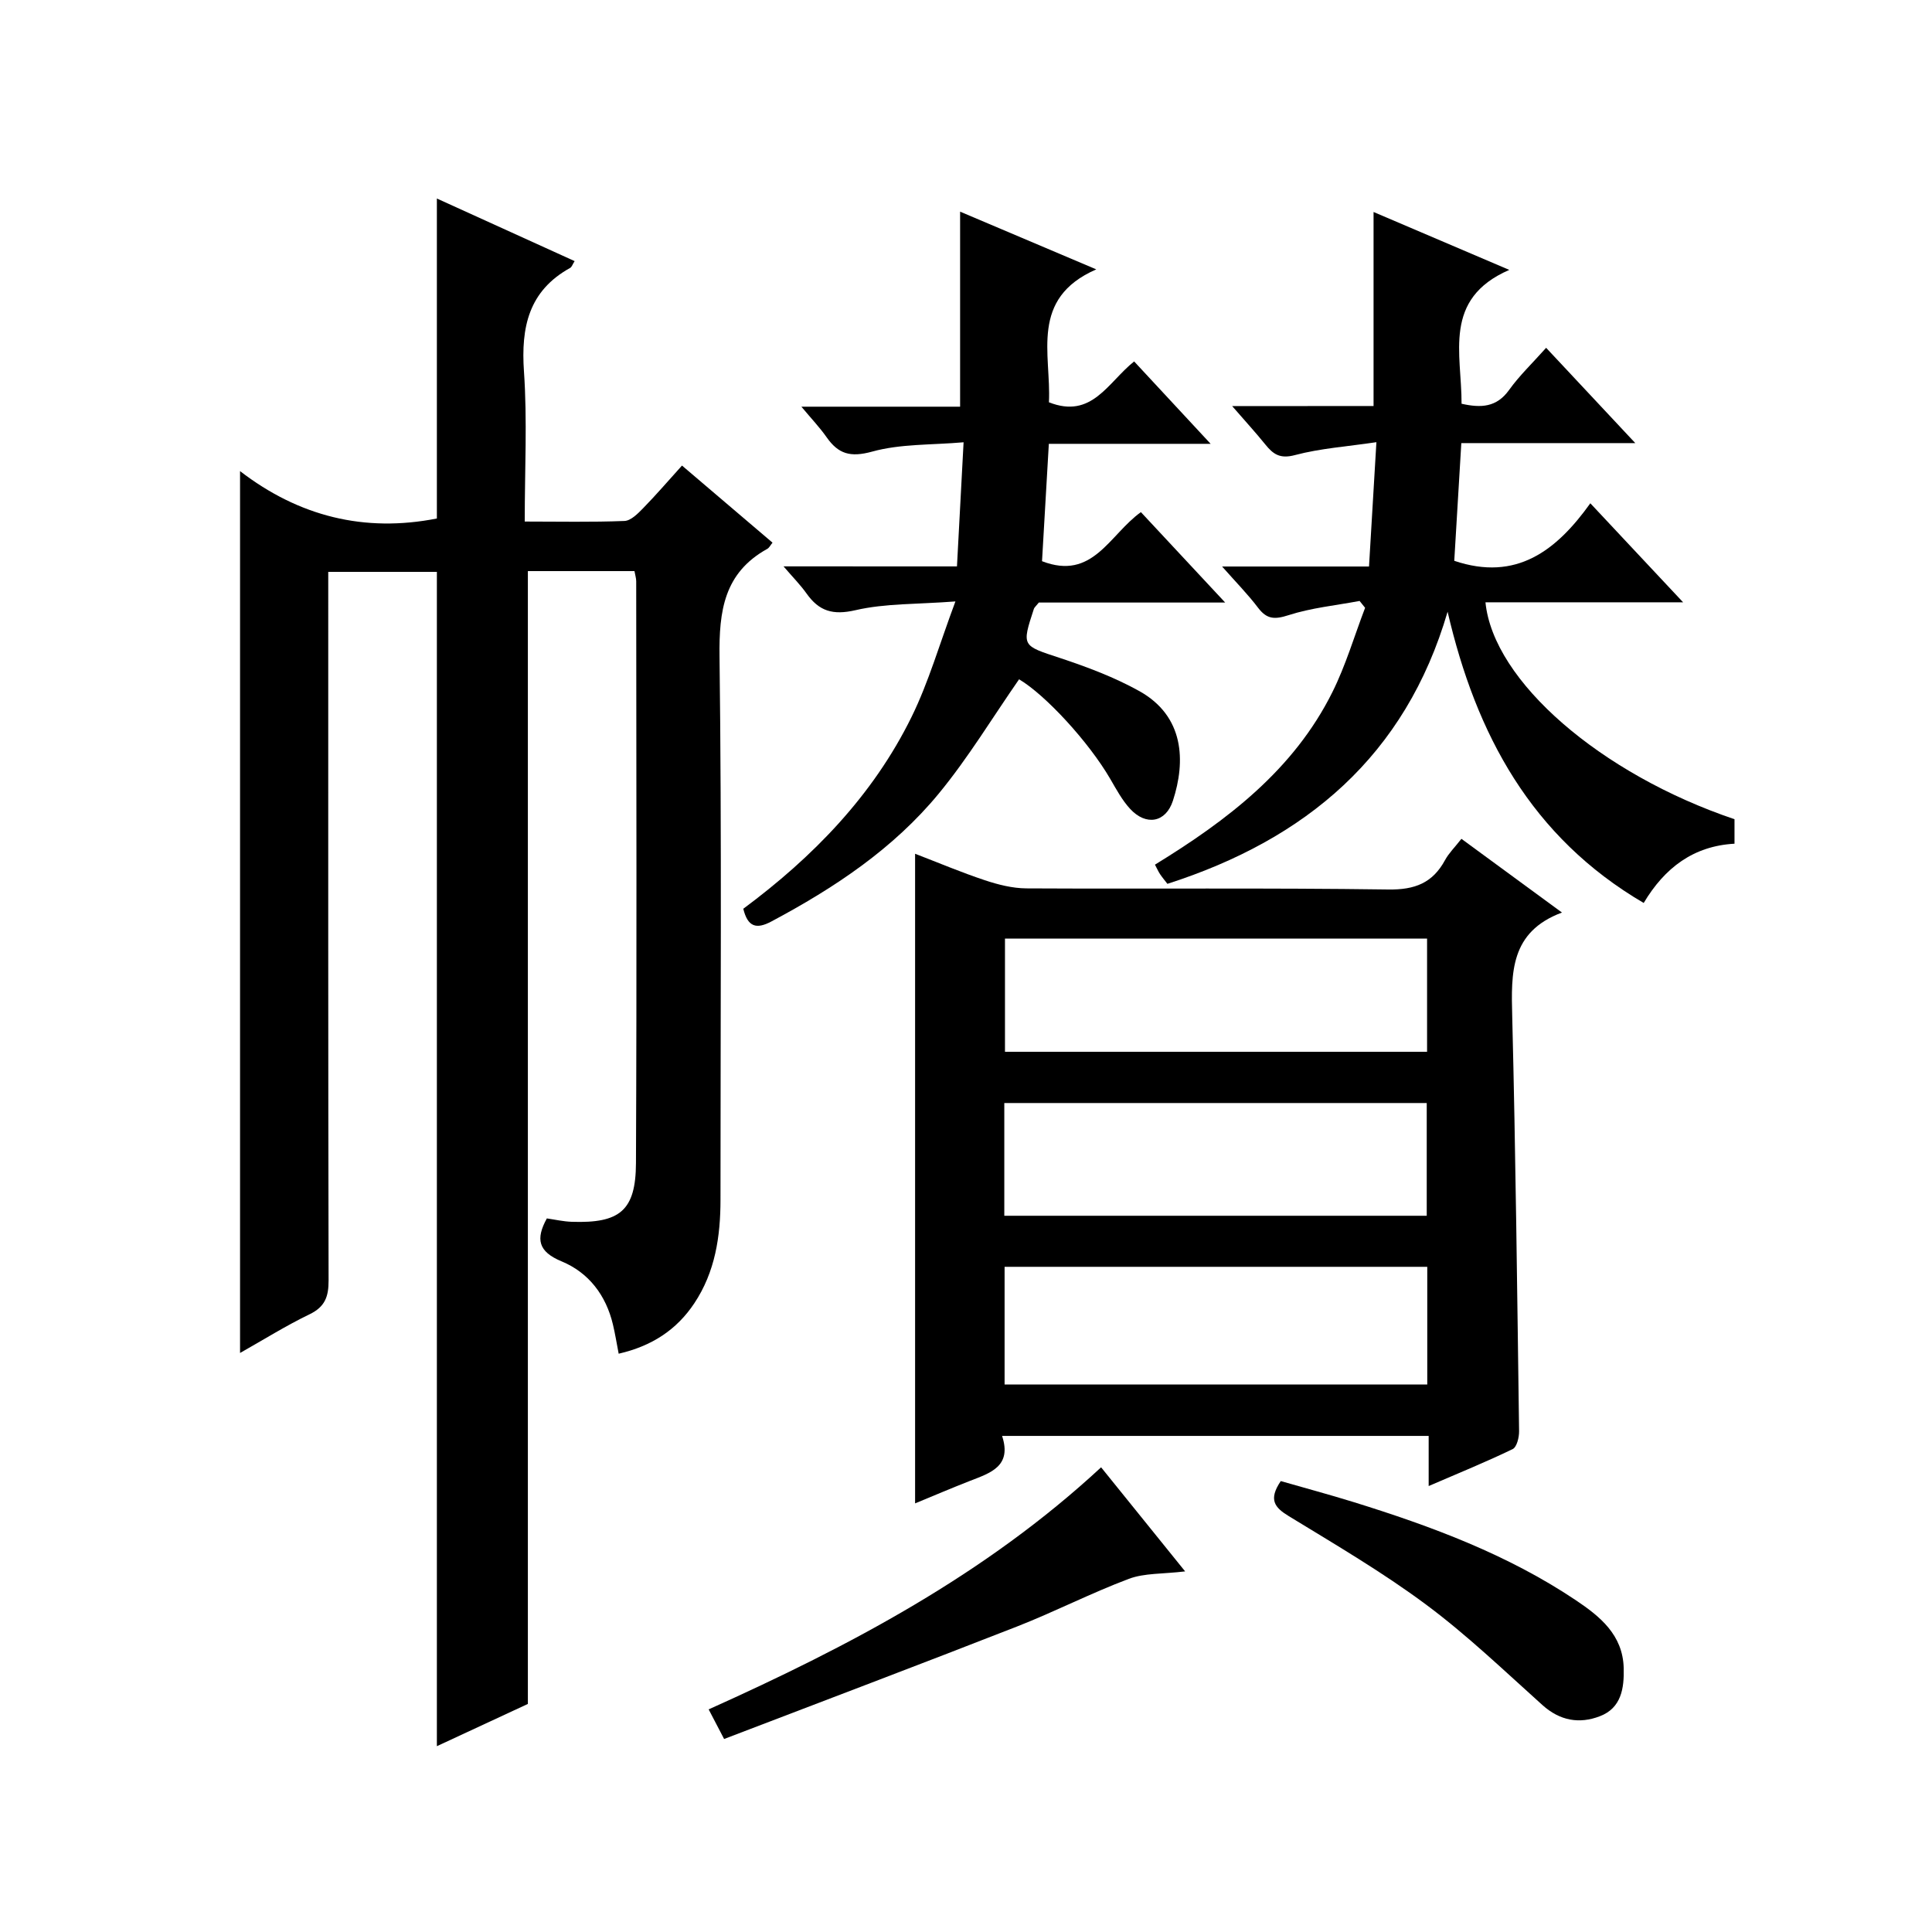
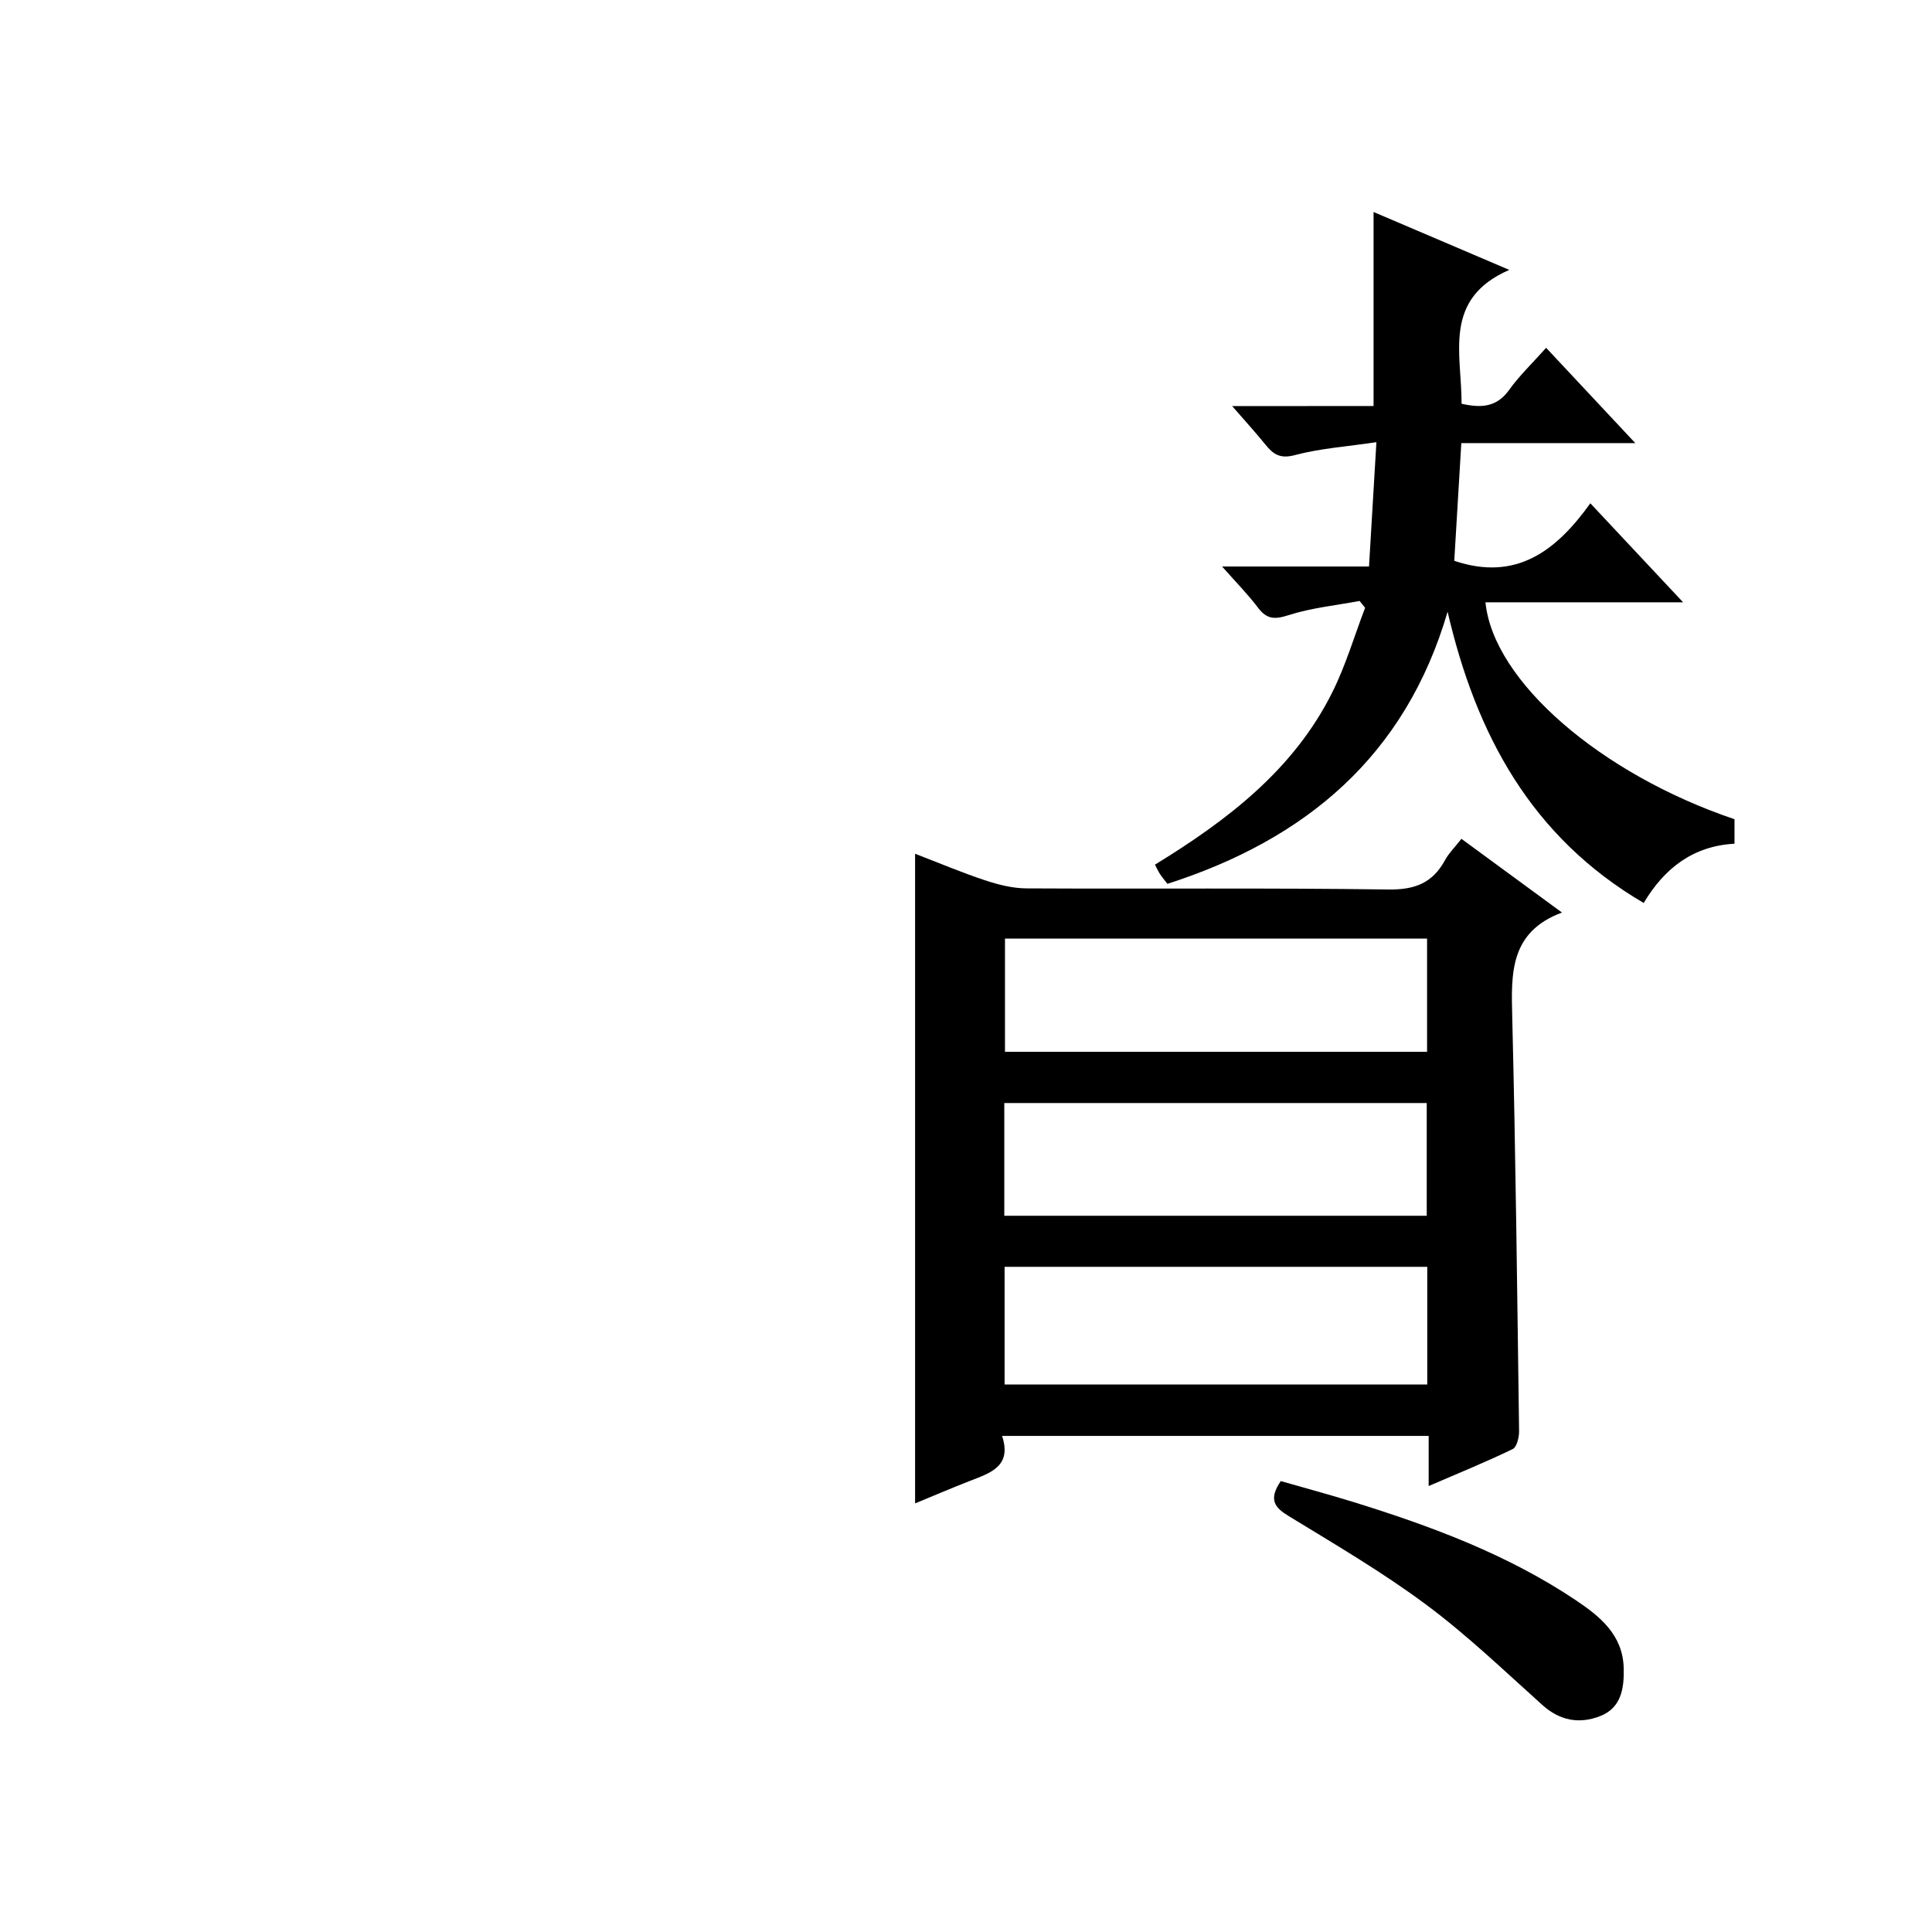
<svg xmlns="http://www.w3.org/2000/svg" version="1.1" id="ZDIC" x="0px" y="0px" viewBox="0 0 400 400" style="enable-background:new 0 0 400 400;" xml:space="preserve">
  <g>
-     <path d="M109.29,352.78c-5.91,2.75-12.3,5.71-18.84,8.75c0-81.27,0-162,0-243.13c-7.06,0-14.44,0-22.49,0c0,1.89,0,3.82,0,5.75   c0,46.98-0.03,93.97,0.07,140.95c0.01,3.36-0.74,5.47-3.96,7.02c-4.87,2.35-9.48,5.24-14.37,8c0-60.86,0-121.21,0-182.58   c12.19,9.38,25.76,12.76,40.75,9.81c0-21.79,0-43.81,0-66.25c9.49,4.31,18.93,8.6,28.52,12.96c-0.43,0.67-0.58,1.21-0.93,1.41   c-8.59,4.76-10.19,12.26-9.56,21.43c0.7,10.1,0.16,20.28,0.16,31.08c7.1,0,13.88,0.15,20.64-0.12c1.34-0.05,2.79-1.53,3.88-2.65   c2.66-2.72,5.14-5.61,8.04-8.82c6.4,5.45,12.56,10.7,18.74,15.96c-0.45,0.55-0.68,1.07-1.09,1.29c-8.94,4.96-10,12.82-9.88,22.28   c0.47,37.48,0.19,74.97,0.2,112.46c0,7.61-1.1,14.96-5.42,21.45c-3.65,5.48-8.76,8.85-15.66,10.44c-0.43-2.23-0.74-4.16-1.19-6.05   c-1.44-6.06-5.01-10.74-10.63-13.07c-4.85-2.01-5.4-4.62-3.05-8.89c1.67,0.24,3.4,0.64,5.15,0.7c9.95,0.34,13.26-2.31,13.3-12.15   c0.18-40.15,0.07-80.31,0.05-120.46c0-0.63-0.21-1.26-0.36-2.11c-7.42,0-14.67,0-22.07,0   C109.29,196.36,109.29,274.39,109.29,352.78z" />
    <path d="M302.57,173.67c6.95,5.09,13.49,9.89,20.82,15.26c-10.78,4.02-10.53,12.53-10.3,21.51c0.71,28.62,1.03,57.25,1.42,85.87   c0.02,1.27-0.47,3.29-1.33,3.71c-5.45,2.64-11.07,4.92-17.39,7.65c0-3.95,0-7.03,0-10.38c-29.59,0-58.65,0-88.32,0   c2.08,6.31-2.43,7.67-6.67,9.32c-3.79,1.48-7.53,3.08-11.34,4.65c0-44.95,0-89.35,0-134.5c4.81,1.85,9.56,3.86,14.43,5.48   c2.76,0.92,5.73,1.67,8.61,1.69c24.98,0.13,49.96-0.12,74.94,0.23c5.48,0.08,9.16-1.34,11.73-6.07   C299.95,176.65,301.17,175.46,302.57,173.67z M295.5,262.28c-29.28,0-58.29,0-87.51,0c0,8.27,0,16.29,0,24.37   c29.35,0,58.36,0,87.51,0C295.5,278.38,295.5,270.47,295.5,262.28z M295.46,194.32c-29.39,0-58.41,0-87.39,0   c0,8.02,0,15.72,0,23.44c29.32,0,58.2,0,87.39,0C295.46,209.95,295.46,202.37,295.46,194.32z M207.93,251.71   c29.3,0,58.31,0,87.46,0c0-8.01,0-15.71,0-23.34c-29.4,0-58.43,0-87.46,0C207.93,236.33,207.93,243.92,207.93,251.71z" />
    <path d="M284.38,84.06c0-13.62,0-26.67,0-40.17c9,3.84,17.9,7.64,28.1,11.99c-13.86,6.02-9.83,17.39-9.88,27.71   c4,0.9,7.25,0.77,9.84-2.85c2.11-2.95,4.78-5.49,7.67-8.73c6.09,6.51,11.93,12.75,18.46,19.73c-12.38,0-23.9,0-36.02,0   c-0.51,8.54-0.99,16.58-1.46,24.37c12.86,4.33,21.15-2.11,28.17-11.91c6.57,7.01,12.57,13.41,19.21,20.5c-14.16,0-27.51,0-40.92,0   c1.62,16.33,23.84,35.55,51.56,44.91c0,1.53,0,3.14,0,5.07c-8.48,0.47-14.45,4.97-18.8,12.27c-23.28-13.64-34.7-34.88-40.6-60.3   c-8.73,29.85-29.33,47.13-58.01,56.34c-0.54-0.71-1.07-1.33-1.52-2c-0.35-0.52-0.6-1.11-1.06-1.97c15-9.2,28.74-19.65,36.74-35.73   c2.77-5.56,4.54-11.62,6.77-17.45c-0.38-0.47-0.76-0.95-1.14-1.42c-4.93,0.93-9.99,1.42-14.73,2.95c-2.86,0.92-4.47,0.86-6.29-1.54   c-2.09-2.76-4.54-5.25-7.45-8.54c10.44,0,20.13,0,30.42,0c0.51-8.53,0.98-16.55,1.53-25.74c-6.05,0.9-11.59,1.27-16.86,2.67   c-3.1,0.83-4.51-0.17-6.16-2.22c-1.94-2.41-4.04-4.69-6.84-7.92C265.64,84.06,275,84.06,284.38,84.06z" />
-     <path d="M198.13,117.27c0.47-8.76,0.89-16.71,1.37-25.7c-6.64,0.58-13.05,0.3-18.93,1.93c-4.51,1.24-7,0.5-9.44-2.99   c-1.4-2-3.11-3.79-5.21-6.31c11.42,0,22.13,0,32.86,0c0-13.54,0-26.6,0-40.38c8.95,3.79,17.96,7.61,28.19,11.95   c-13.86,6.06-9.31,17.54-9.8,27.52c8.9,3.51,12.17-4.09,17.64-8.46c5.04,5.43,10.05,10.82,15.84,17.06c-11.7,0-22.39,0-33.5,0   c-0.49,8.49-0.95,16.4-1.41,24.3c10.52,4.07,13.9-5.44,20.47-10.16c5.52,5.93,11.12,11.93,17.45,18.72c-13.63,0-26.32,0-38.58,0   c-0.64,0.8-0.92,1.01-1.02,1.29c-2.56,7.82-2.48,7.59,5.43,10.2c5.61,1.86,11.25,3.98,16.39,6.84c9.32,5.2,9.63,14.5,6.96,22.7   c-1.48,4.55-5.56,5.24-8.83,1.72c-1.67-1.8-2.88-4.06-4.13-6.21c-4.45-7.67-13.43-17.41-18.89-20.65   c-5.52,7.94-10.52,16.24-16.61,23.64c-9.42,11.45-21.64,19.56-34.67,26.5c-3.13,1.67-4.9,1.13-5.82-2.63   c14.38-10.68,26.81-23.39,34.83-39.7c3.55-7.22,5.78-15.08,9.09-23.93c-7.95,0.61-14.51,0.38-20.68,1.81   c-4.71,1.09-7.56,0.2-10.15-3.46c-1.24-1.75-2.77-3.29-4.76-5.61C174.42,117.27,185.93,117.27,198.13,117.27z" />
-     <path d="M149.92,360.04c-1.4-2.69-2.16-4.13-3.2-6.13c29.21-13.13,57.27-27.9,81.25-50.12c5.74,7.11,11.28,13.97,17.4,21.55   c-4.66,0.56-8.43,0.33-11.65,1.54c-7.85,2.95-15.36,6.82-23.18,9.88C190.52,344.59,170.4,352.2,149.92,360.04z" />
    <path d="M265.17,306.64c4.85,1.4,10.01,2.78,15.11,4.36c16.11,5,31.86,10.85,45.98,20.31c5.01,3.36,9.73,7.17,9.91,14.04   c0.11,4.19-0.49,8.27-4.92,9.97c-4.25,1.64-8.27,0.96-11.9-2.3c-7.91-7.1-15.62-14.51-24.13-20.83   c-9.02-6.7-18.78-12.42-28.39-18.29C263.89,312.11,262.57,310.49,265.17,306.64z" />
  </g>
</svg>